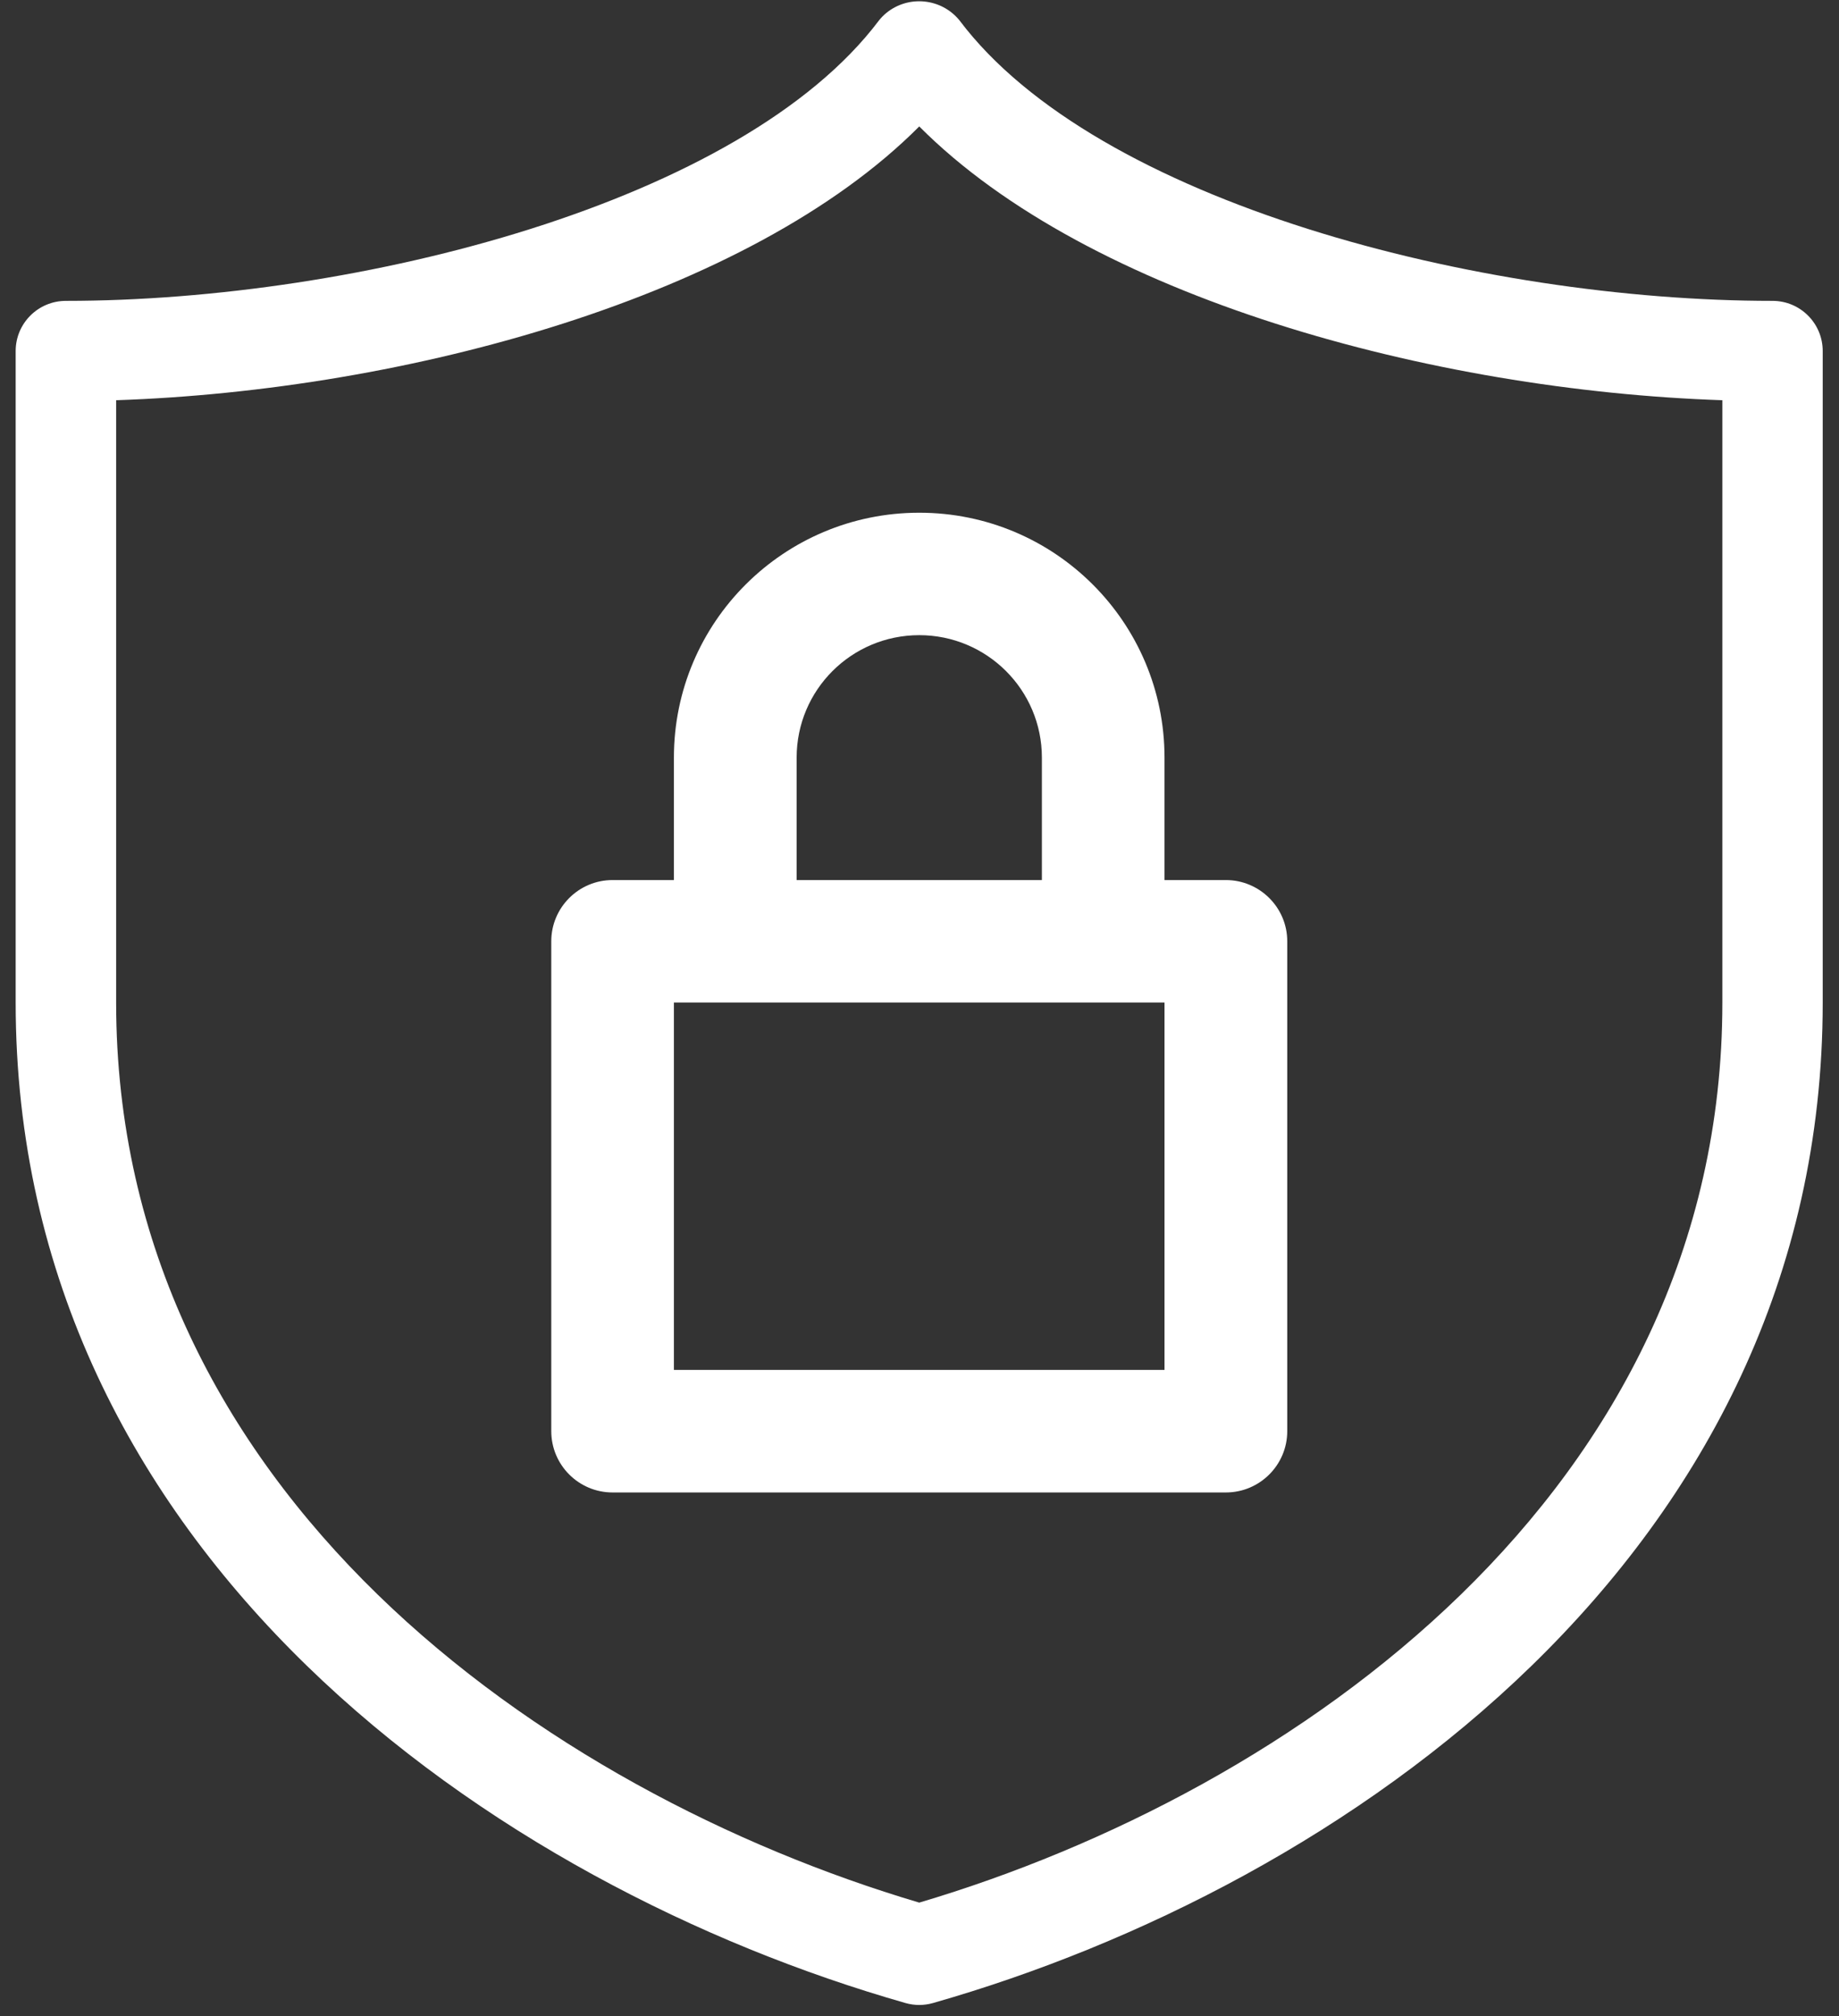
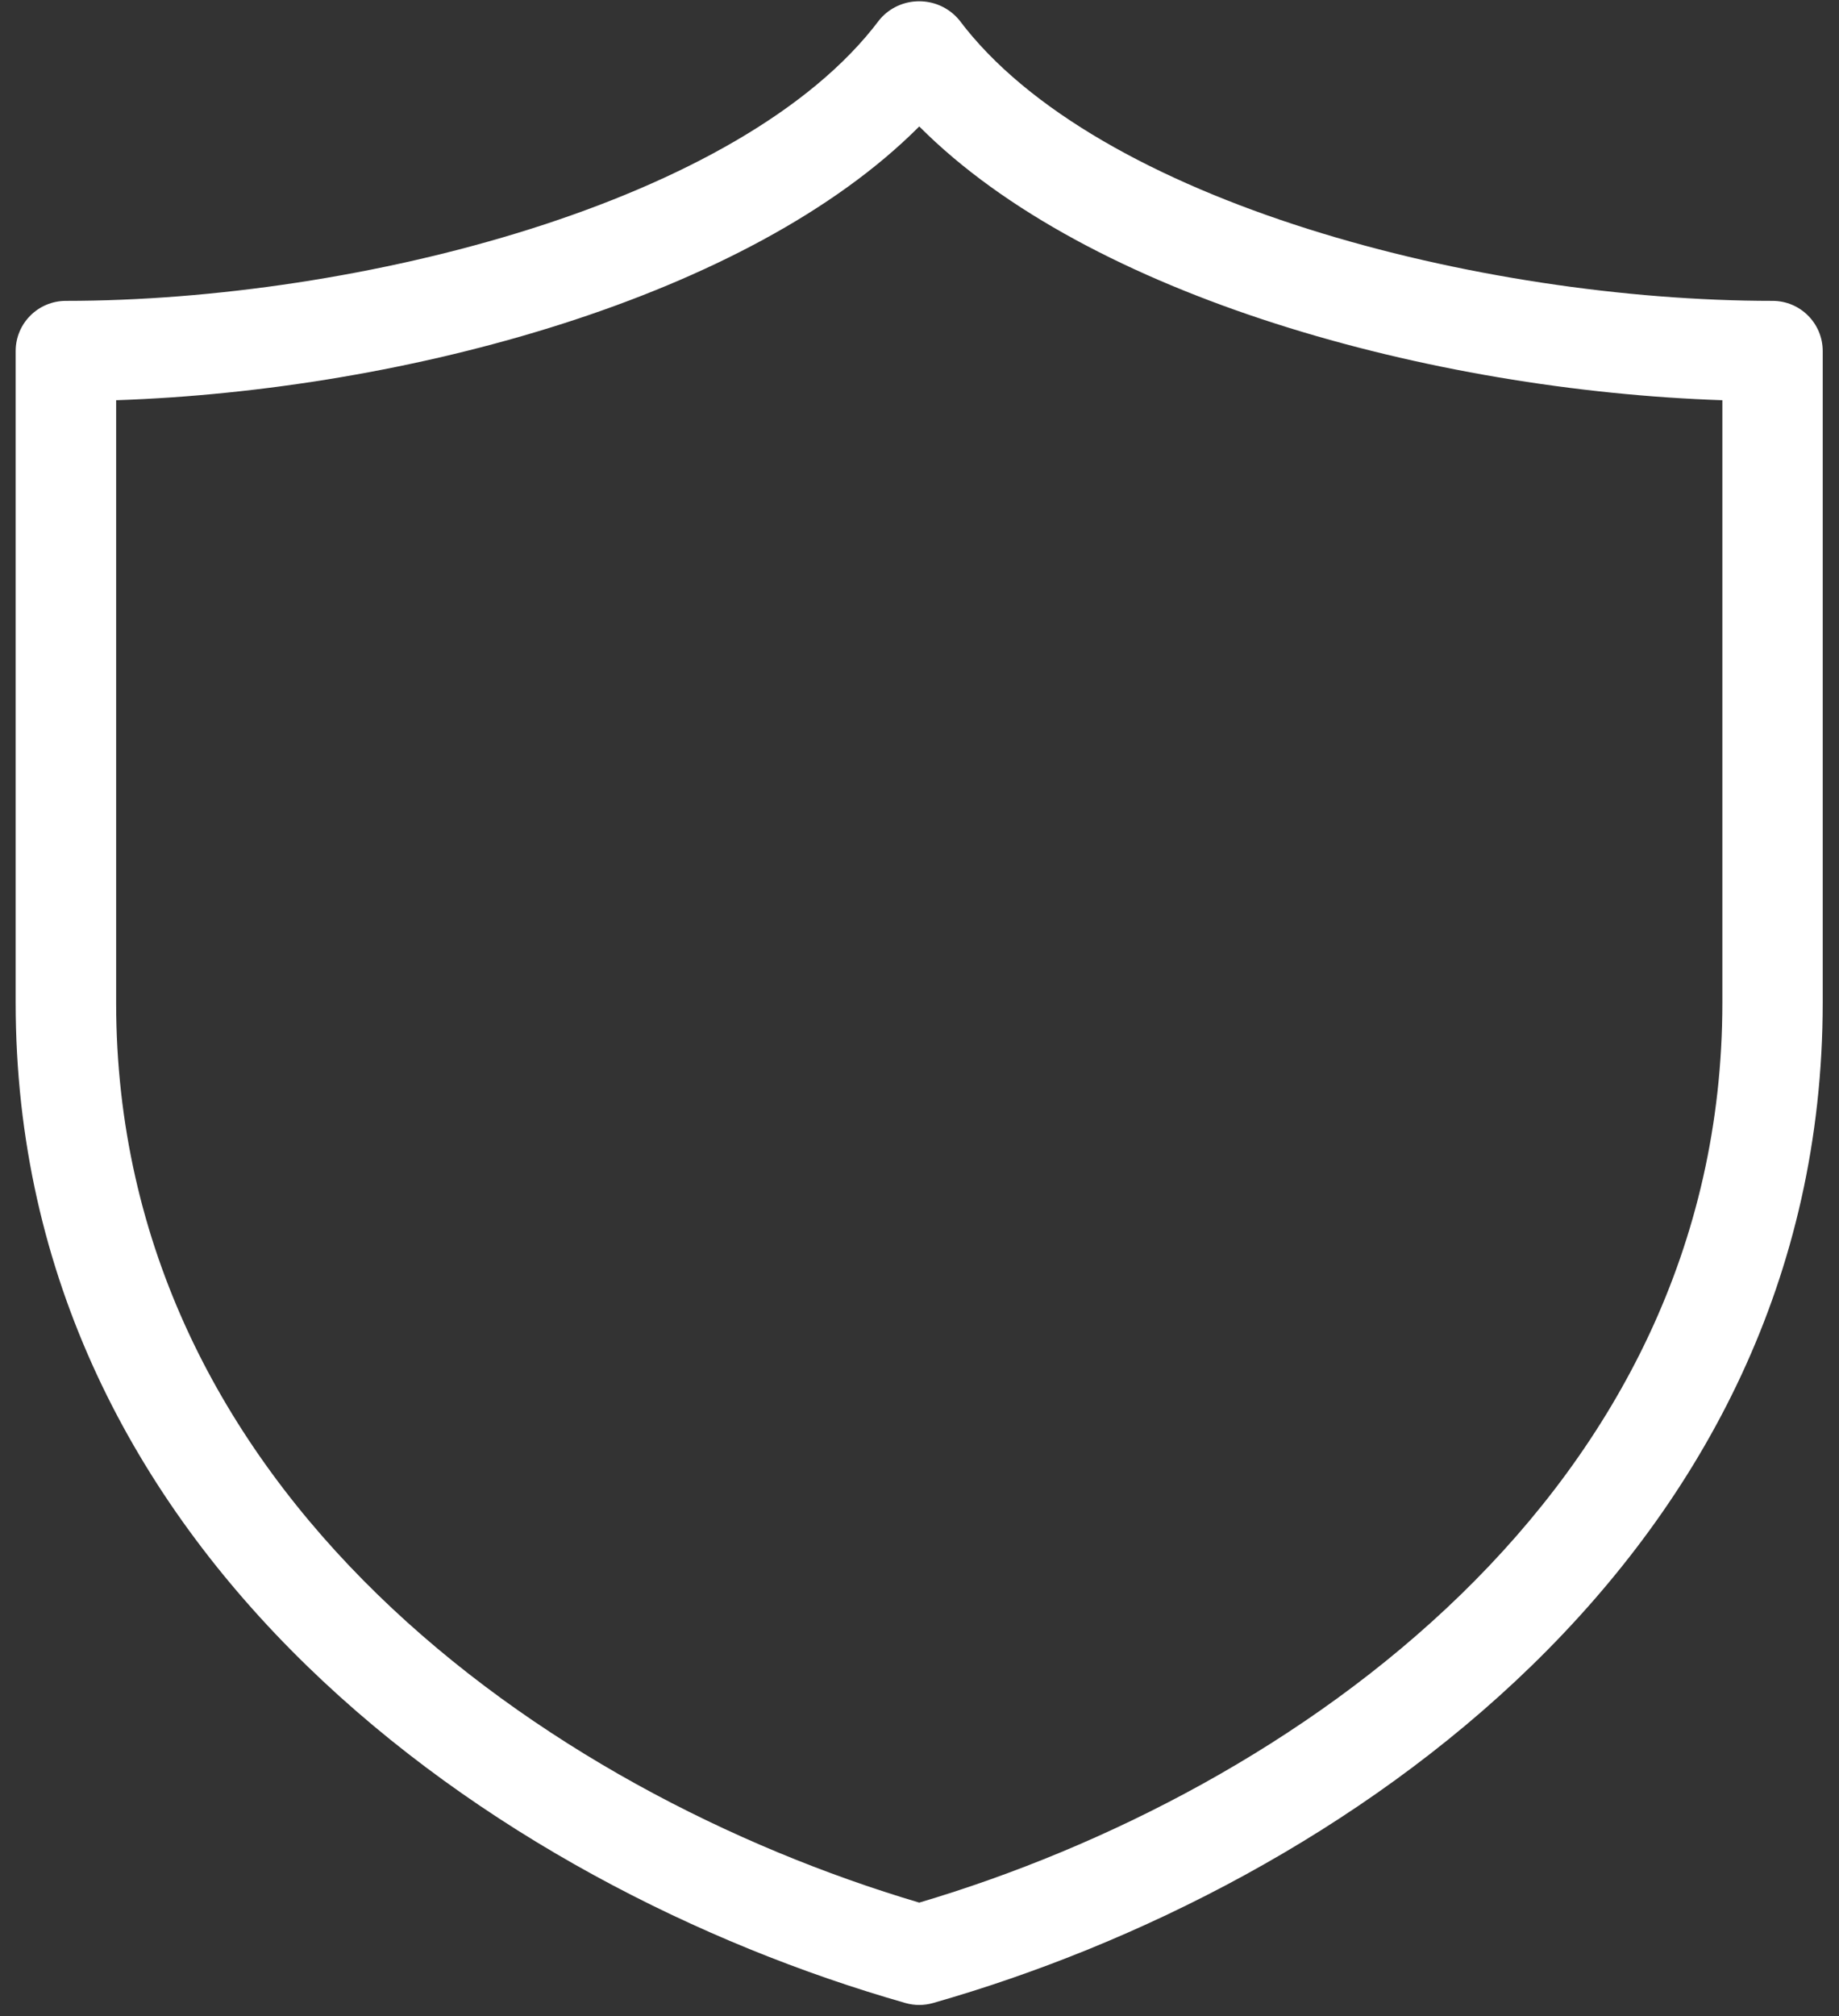
<svg xmlns="http://www.w3.org/2000/svg" width="104px" height="114px">
  <rect width="100%" height="100%" fill="#333333" stroke="none" />
  <path fill-rule="evenodd" fill="rgb(255, 255, 255)" d="M100.245,17.011 C83.728,17.011 61.999,11.449 54.255,1.144 C53.227,-0.108 51.372,-0.290 50.118,0.737 C49.973,0.858 49.832,0.998 49.717,1.144 C41.967,11.449 20.244,17.011 3.727,17.011 C2.158,17.011 0.886,18.281 0.886,19.847 L0.886,56.684 C0.886,87.843 27.994,106.632 51.208,113.251 C51.713,113.397 52.254,113.397 52.764,113.251 C75.978,106.632 103.079,87.843 103.079,56.684 L103.079,19.847 C103.079,18.281 101.808,17.011 100.245,17.011 M97.404,56.684 C97.404,84.345 73.119,101.306 51.986,107.573 C30.853,101.306 6.568,84.345 6.568,56.684 L6.568,22.629 C22.975,22.076 42.375,16.799 51.986,7.149 C61.592,16.799 80.997,22.076 97.404,22.629 L97.404,56.684 Z" />
-   <path fill-rule="evenodd" fill="rgb(255, 255, 255)" d="M38.111,42.835 L38.111,49.758 L34.643,49.758 C32.727,49.758 31.176,51.313 31.176,53.219 L31.176,80.917 C31.176,82.830 32.727,84.384 34.643,84.384 L69.324,84.384 C71.240,84.384 72.797,82.830 72.797,80.917 L72.797,53.219 C72.797,51.313 71.240,49.758 69.324,49.758 L65.856,49.758 L65.856,42.835 C65.856,35.184 59.646,28.989 51.987,28.989 C44.322,28.989 38.111,35.184 38.111,42.835 M65.856,77.455 L38.111,77.455 L38.111,56.681 L65.856,56.681 L65.856,77.455 ZM58.921,42.835 L58.921,49.758 L45.052,49.758 L45.052,42.835 C45.052,39.009 48.154,35.912 51.987,35.912 C55.813,35.912 58.921,39.009 58.921,42.835 " />
</svg>